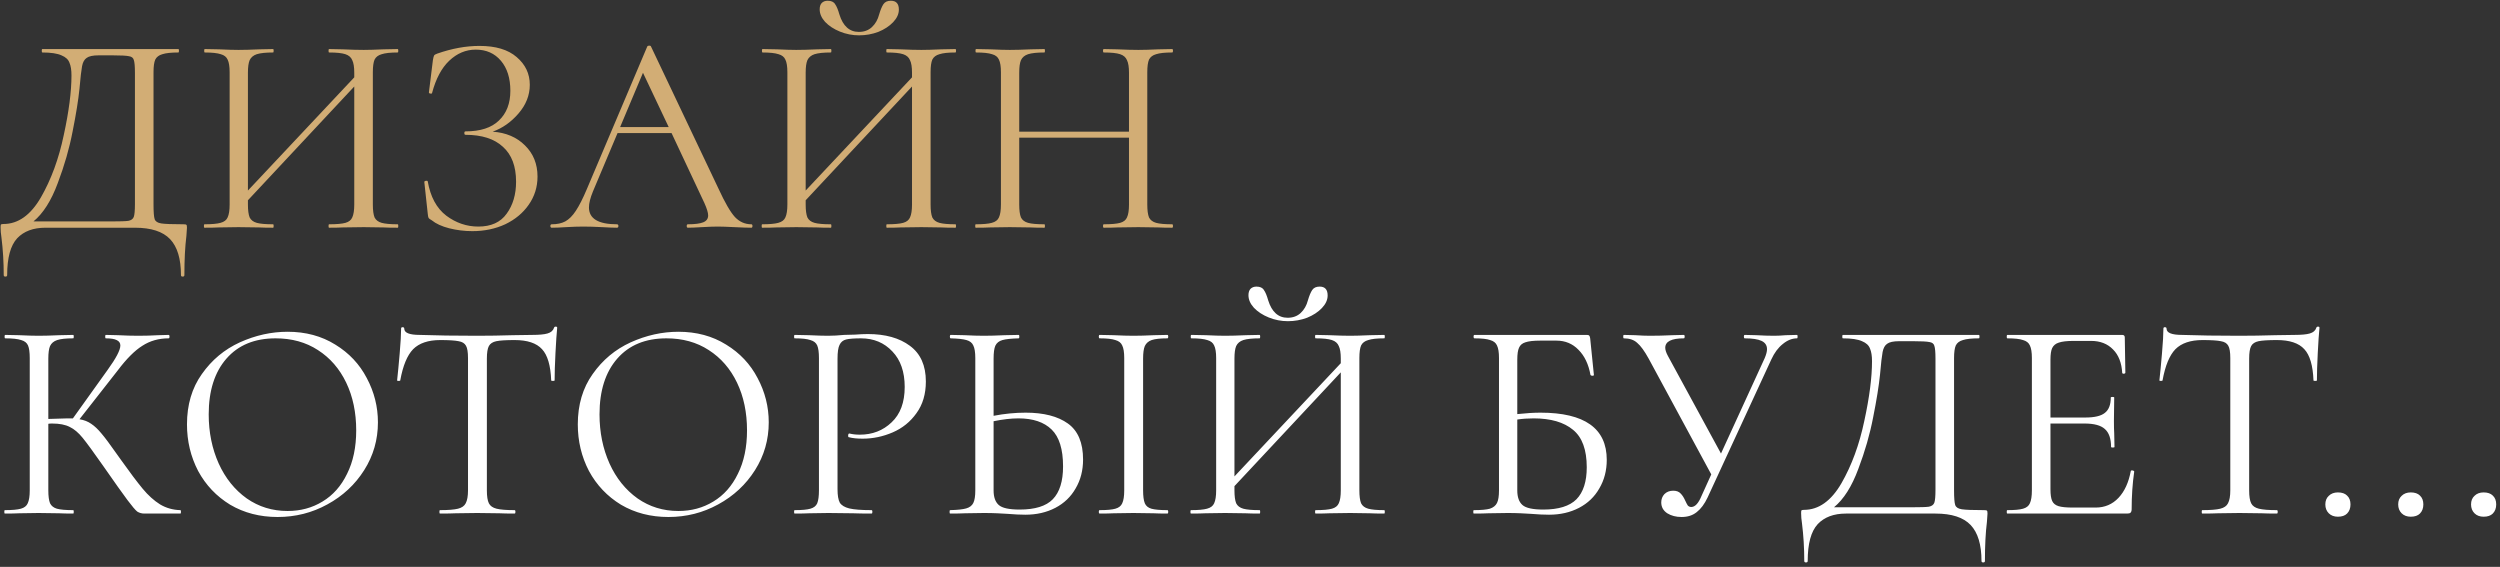
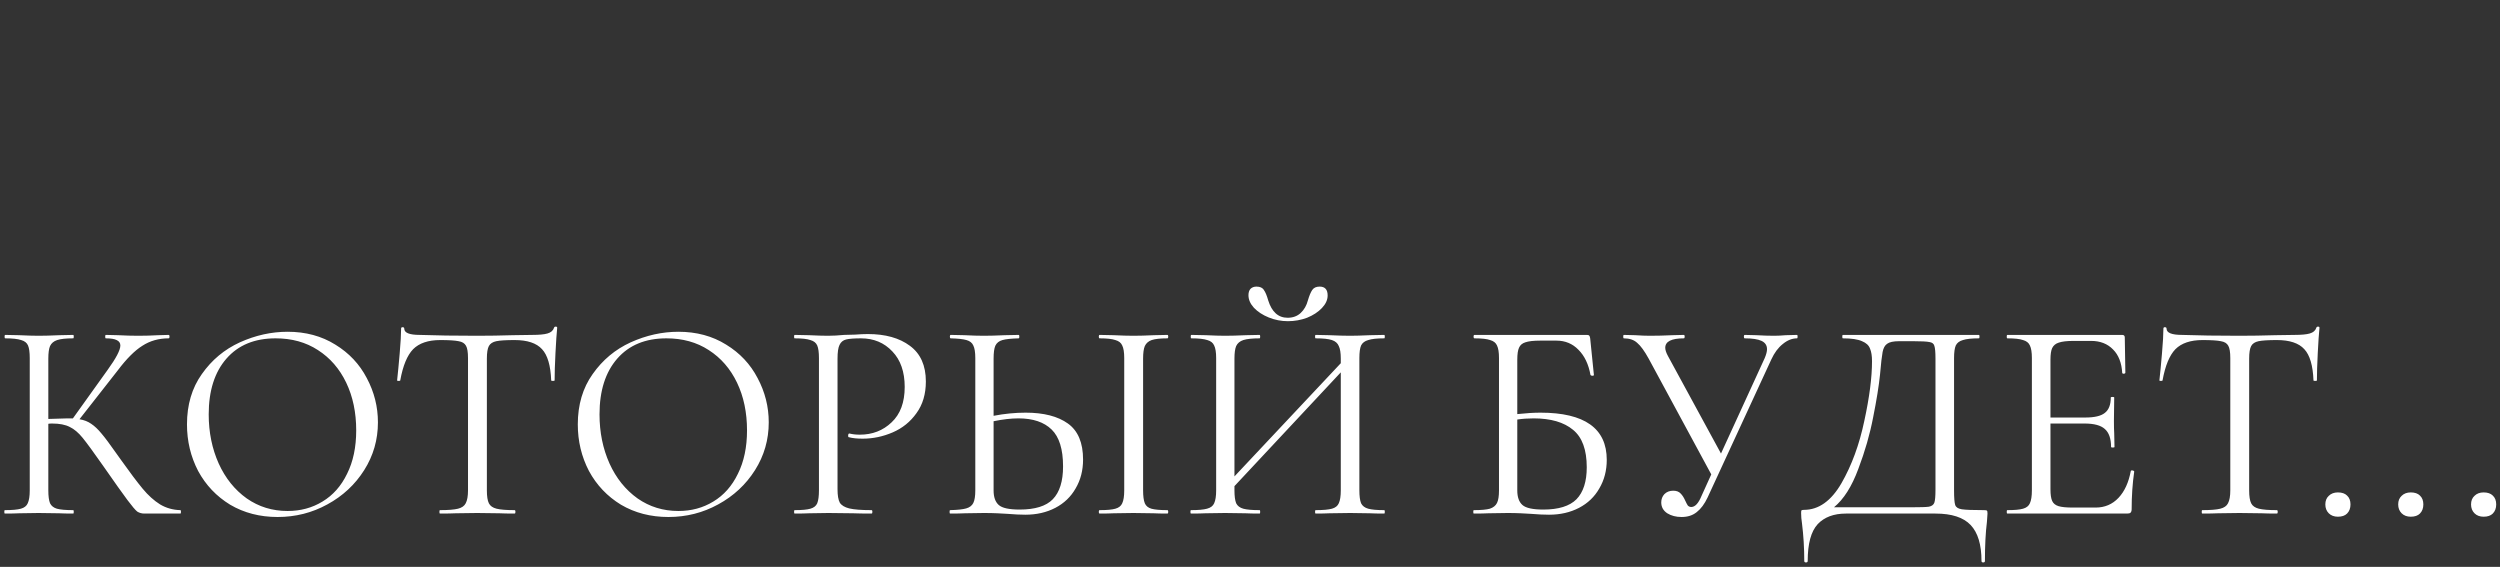
<svg xmlns="http://www.w3.org/2000/svg" width="516" height="117" viewBox="0 0 516 117" fill="none">
  <rect x="0" y="0" width="516" height="117" fill="#333333" stroke="none" />
-   <path d="M37.881 46.292C38.235 46.292 38.432 46.331 38.471 46.41C38.55 46.449 38.589 46.646 38.589 47C38.589 47.197 38.55 47.767 38.471 48.711C38.196 50.914 38.058 53.608 38.058 56.794C38.058 56.991 37.94 57.089 37.704 57.089C37.468 57.089 37.35 56.991 37.35 56.794C37.35 53.411 36.603 50.933 35.108 49.36C33.613 47.787 31.194 47 27.851 47H9.384C6.867 47 4.92 47.728 3.543 49.183C2.166 50.678 1.478 53.215 1.478 56.794C1.478 56.991 1.36 57.089 1.124 57.089C0.888 57.089 0.77 56.991 0.77 56.794C0.77 54.119 0.613 51.523 0.298 49.006C0.18 48.259 0.121 47.57 0.121 46.941C0.121 46.626 0.141 46.43 0.18 46.351C0.259 46.272 0.436 46.233 0.711 46.233C3.74 46.233 6.316 44.404 8.44 40.746C10.564 37.049 12.137 32.761 13.16 27.884C14.222 23.007 14.753 18.896 14.753 15.553C14.753 14.452 14.615 13.586 14.34 12.957C14.104 12.288 13.553 11.777 12.688 11.423C11.823 11.03 10.505 10.833 8.735 10.833C8.656 10.833 8.617 10.715 8.617 10.479C8.617 10.243 8.656 10.125 8.735 10.125H36.819C36.898 10.125 36.937 10.243 36.937 10.479C36.937 10.715 36.898 10.833 36.819 10.833C35.324 10.833 34.223 10.951 33.515 11.187C32.807 11.384 32.315 11.757 32.04 12.308C31.804 12.859 31.686 13.724 31.686 14.904V42.221C31.686 43.755 31.765 44.758 31.922 45.23C32.079 45.702 32.532 45.997 33.279 46.115C34.026 46.233 35.56 46.292 37.881 46.292ZM27.851 15.022C27.851 13.685 27.772 12.8 27.615 12.367C27.497 11.934 27.163 11.679 26.612 11.6C26.061 11.482 24.94 11.423 23.249 11.423H20.358C19.178 11.423 18.352 11.6 17.88 11.954C17.408 12.269 17.093 12.839 16.936 13.665C16.779 14.491 16.602 16.045 16.405 18.326C16.169 20.647 15.697 23.577 14.989 27.117C14.32 30.618 13.298 34.177 11.921 37.796C10.584 41.415 8.912 44.05 6.906 45.702H22.954C24.763 45.702 25.943 45.663 26.494 45.584C27.084 45.466 27.458 45.191 27.615 44.758C27.772 44.325 27.851 43.44 27.851 42.103V15.022ZM82.088 46.292C82.166 46.292 82.206 46.41 82.206 46.646C82.206 46.882 82.166 47 82.088 47C80.829 47 79.846 46.98 79.138 46.941L75.067 46.882L70.76 46.941C70.052 46.98 69.108 47 67.928 47C67.849 47 67.81 46.882 67.81 46.646C67.81 46.41 67.849 46.292 67.928 46.292C69.462 46.292 70.583 46.194 71.291 45.997C71.999 45.8 72.471 45.427 72.707 44.876C72.982 44.286 73.12 43.401 73.12 42.221V17.854L51.172 41.336V42.221C51.172 43.401 51.29 44.286 51.526 44.876C51.801 45.427 52.293 45.8 53.001 45.997C53.709 46.194 54.83 46.292 56.364 46.292C56.442 46.292 56.482 46.41 56.482 46.646C56.482 46.882 56.442 47 56.364 47C55.144 47 54.181 46.98 53.473 46.941L49.225 46.882L45.154 46.941C44.446 46.98 43.462 47 42.204 47C42.125 47 42.086 46.882 42.086 46.646C42.086 46.41 42.125 46.292 42.204 46.292C43.698 46.292 44.8 46.194 45.508 45.997C46.255 45.8 46.747 45.427 46.983 44.876C47.258 44.286 47.396 43.401 47.396 42.221V14.904C47.396 13.724 47.258 12.859 46.983 12.308C46.747 11.757 46.275 11.384 45.567 11.187C44.859 10.951 43.757 10.833 42.263 10.833C42.184 10.833 42.145 10.715 42.145 10.479C42.145 10.243 42.184 10.125 42.263 10.125L45.272 10.184C46.924 10.263 48.241 10.302 49.225 10.302C50.365 10.302 51.801 10.263 53.532 10.184L56.364 10.125C56.442 10.125 56.482 10.243 56.482 10.479C56.482 10.715 56.442 10.833 56.364 10.833C54.869 10.833 53.748 10.951 53.001 11.187C52.293 11.423 51.801 11.836 51.526 12.426C51.29 12.977 51.172 13.842 51.172 15.022V39.33L73.12 15.966V15.022C73.12 13.842 72.982 12.977 72.707 12.426C72.471 11.836 71.999 11.423 71.291 11.187C70.583 10.951 69.462 10.833 67.928 10.833C67.849 10.833 67.81 10.715 67.81 10.479C67.81 10.243 67.849 10.125 67.928 10.125L70.76 10.184C72.49 10.263 73.926 10.302 75.067 10.302C76.05 10.302 77.407 10.263 79.138 10.184L82.088 10.125C82.166 10.125 82.206 10.243 82.206 10.479C82.206 10.715 82.166 10.833 82.088 10.833C80.593 10.833 79.492 10.951 78.784 11.187C78.076 11.384 77.584 11.757 77.309 12.308C77.073 12.859 76.955 13.724 76.955 14.904V42.221C76.955 43.401 77.073 44.286 77.309 44.876C77.584 45.427 78.076 45.8 78.784 45.997C79.492 46.194 80.593 46.292 82.088 46.292ZM101.68 27.176C104.433 27.373 106.655 28.317 108.347 30.008C110.077 31.699 110.943 33.843 110.943 36.439C110.943 38.602 110.333 40.549 109.114 42.28C107.934 43.971 106.321 45.309 104.276 46.292C102.23 47.236 99.969 47.708 97.491 47.708C95.878 47.708 94.285 47.511 92.712 47.118C91.178 46.725 89.978 46.174 89.113 45.466C88.759 45.269 88.543 45.112 88.464 44.994C88.385 44.837 88.326 44.542 88.287 44.109L87.579 37.56C87.579 37.442 87.677 37.363 87.874 37.324C88.11 37.285 88.248 37.324 88.287 37.442C88.838 40.628 90.116 42.988 92.122 44.522C94.128 46.017 96.331 46.764 98.73 46.764C101.365 46.764 103.312 45.879 104.571 44.109C105.869 42.339 106.518 40.136 106.518 37.501C106.518 34.315 105.613 31.916 103.804 30.303C102.034 28.651 99.457 27.825 96.075 27.825C95.918 27.825 95.839 27.707 95.839 27.471C95.839 27.235 95.918 27.117 96.075 27.117C99.143 27.117 101.444 26.37 102.978 24.875C104.551 23.38 105.338 21.335 105.338 18.739C105.338 16.143 104.689 14.078 103.391 12.544C102.093 11.01 100.362 10.243 98.199 10.243C96.153 10.243 94.325 11.01 92.712 12.544C91.138 14.039 89.959 16.261 89.172 19.211C89.172 19.29 89.093 19.329 88.936 19.329C88.857 19.329 88.759 19.309 88.641 19.27C88.562 19.191 88.523 19.132 88.523 19.093L89.349 12.426C89.427 11.954 89.506 11.639 89.585 11.482C89.663 11.325 89.88 11.187 90.234 11.069C93.263 10.007 96.173 9.476 98.966 9.476C102.309 9.476 104.866 10.243 106.636 11.777C108.445 13.311 109.35 15.219 109.35 17.5C109.35 19.663 108.563 21.65 106.99 23.459C105.456 25.229 103.686 26.468 101.68 27.176ZM155.072 46.292C155.229 46.292 155.308 46.41 155.308 46.646C155.308 46.882 155.229 47 155.072 47C154.325 47 153.164 46.961 151.591 46.882C150.018 46.803 148.877 46.764 148.169 46.764C147.304 46.764 146.202 46.803 144.865 46.882C143.606 46.961 142.643 47 141.974 47C141.817 47 141.738 46.882 141.738 46.646C141.738 46.41 141.817 46.292 141.974 46.292C143.429 46.292 144.491 46.154 145.16 45.879C145.829 45.604 146.163 45.132 146.163 44.463C146.163 43.912 145.907 43.067 145.396 41.926L138.611 27.471H127.46L122.386 39.507C121.835 40.844 121.56 41.946 121.56 42.811C121.56 45.132 123.487 46.292 127.342 46.292C127.539 46.292 127.637 46.41 127.637 46.646C127.637 46.882 127.539 47 127.342 47C126.634 47 125.611 46.961 124.274 46.882C122.779 46.803 121.481 46.764 120.38 46.764C119.357 46.764 118.177 46.803 116.84 46.882C115.66 46.961 114.677 47 113.89 47C113.693 47 113.595 46.882 113.595 46.646C113.595 46.41 113.693 46.292 113.89 46.292C114.991 46.292 115.916 46.095 116.663 45.702C117.45 45.269 118.177 44.542 118.846 43.519C119.554 42.457 120.321 40.943 121.147 38.976L133.596 9.594C133.675 9.476 133.812 9.417 134.009 9.417C134.206 9.417 134.324 9.476 134.363 9.594L148.287 38.917C149.624 41.828 150.765 43.794 151.709 44.817C152.653 45.8 153.774 46.292 155.072 46.292ZM127.991 26.232H138.021L132.711 15.022L127.991 26.232ZM197.207 46.292C197.285 46.292 197.325 46.41 197.325 46.646C197.325 46.882 197.285 47 197.207 47C195.948 47 194.965 46.98 194.257 46.941L190.186 46.882L185.879 46.941C185.171 46.98 184.227 47 183.047 47C182.968 47 182.929 46.882 182.929 46.646C182.929 46.41 182.968 46.292 183.047 46.292C184.581 46.292 185.702 46.194 186.41 45.997C187.118 45.8 187.59 45.427 187.826 44.876C188.101 44.286 188.239 43.401 188.239 42.221V17.854L166.291 41.336V42.221C166.291 43.401 166.409 44.286 166.645 44.876C166.92 45.427 167.412 45.8 168.12 45.997C168.828 46.194 169.949 46.292 171.483 46.292C171.561 46.292 171.601 46.41 171.601 46.646C171.601 46.882 171.561 47 171.483 47C170.263 47 169.3 46.98 168.592 46.941L164.344 46.882L160.273 46.941C159.565 46.98 158.581 47 157.323 47C157.244 47 157.205 46.882 157.205 46.646C157.205 46.41 157.244 46.292 157.323 46.292C158.817 46.292 159.919 46.194 160.627 45.997C161.374 45.8 161.866 45.427 162.102 44.876C162.377 44.286 162.515 43.401 162.515 42.221V14.904C162.515 13.724 162.377 12.859 162.102 12.308C161.866 11.757 161.394 11.384 160.686 11.187C159.978 10.951 158.876 10.833 157.382 10.833C157.303 10.833 157.264 10.715 157.264 10.479C157.264 10.243 157.303 10.125 157.382 10.125L160.391 10.184C162.043 10.263 163.36 10.302 164.344 10.302C165.484 10.302 166.92 10.263 168.651 10.184L171.483 10.125C171.561 10.125 171.601 10.243 171.601 10.479C171.601 10.715 171.561 10.833 171.483 10.833C169.988 10.833 168.867 10.951 168.12 11.187C167.412 11.423 166.92 11.836 166.645 12.426C166.409 12.977 166.291 13.842 166.291 15.022V39.33L188.239 15.966V15.022C188.239 13.842 188.101 12.977 187.826 12.426C187.59 11.836 187.118 11.423 186.41 11.187C185.702 10.951 184.581 10.833 183.047 10.833C182.968 10.833 182.929 10.715 182.929 10.479C182.929 10.243 182.968 10.125 183.047 10.125L185.879 10.184C187.609 10.263 189.045 10.302 190.186 10.302C191.169 10.302 192.526 10.263 194.257 10.184L197.207 10.125C197.285 10.125 197.325 10.243 197.325 10.479C197.325 10.715 197.285 10.833 197.207 10.833C195.712 10.833 194.611 10.951 193.903 11.187C193.195 11.384 192.703 11.757 192.428 12.308C192.192 12.859 192.074 13.724 192.074 14.904V42.221C192.074 43.401 192.192 44.286 192.428 44.876C192.703 45.427 193.195 45.8 193.903 45.997C194.611 46.194 195.712 46.292 197.207 46.292ZM177.265 6.585C178.366 6.585 179.271 6.251 179.979 5.582C180.687 4.913 181.178 4.048 181.454 2.986C181.729 2.042 182.024 1.334 182.339 0.862C182.653 0.39 183.165 0.154 183.873 0.154C184.974 0.154 185.525 0.764 185.525 1.983C185.525 2.888 185.131 3.753 184.345 4.579C183.558 5.405 182.535 6.074 181.277 6.585C180.018 7.057 178.7 7.293 177.324 7.293C175.947 7.293 174.629 7.037 173.371 6.526C172.112 6.015 171.089 5.346 170.303 4.52C169.555 3.694 169.182 2.829 169.182 1.924C169.182 1.373 169.319 0.941 169.595 0.626C169.909 0.311 170.322 0.154 170.834 0.154C171.581 0.154 172.092 0.39 172.368 0.862C172.682 1.295 172.977 2.003 173.253 2.986C174 5.385 175.337 6.585 177.265 6.585ZM241.933 46.292C242.051 46.292 242.11 46.41 242.11 46.646C242.11 46.882 242.051 47 241.933 47C240.714 47 239.75 46.98 239.042 46.941L234.971 46.882L230.664 46.941C229.956 46.98 229.012 47 227.832 47C227.714 47 227.655 46.882 227.655 46.646C227.655 46.41 227.714 46.292 227.832 46.292C229.366 46.292 230.487 46.194 231.195 45.997C231.903 45.8 232.375 45.427 232.611 44.876C232.886 44.286 233.024 43.401 233.024 42.221V28.415H210.368V42.221C210.368 43.401 210.486 44.286 210.722 44.876C210.997 45.427 211.489 45.8 212.197 45.997C212.905 46.194 214.026 46.292 215.56 46.292C215.639 46.292 215.678 46.41 215.678 46.646C215.678 46.882 215.639 47 215.56 47C214.341 47 213.377 46.98 212.669 46.941L208.421 46.882L204.35 46.941C203.642 46.98 202.659 47 201.4 47C201.321 47 201.282 46.882 201.282 46.646C201.282 46.41 201.321 46.292 201.4 46.292C202.895 46.292 203.996 46.194 204.704 45.997C205.451 45.8 205.943 45.427 206.179 44.876C206.454 44.286 206.592 43.401 206.592 42.221V14.904C206.592 13.724 206.454 12.859 206.179 12.308C205.943 11.757 205.471 11.384 204.763 11.187C204.055 10.951 202.954 10.833 201.459 10.833C201.38 10.833 201.341 10.715 201.341 10.479C201.341 10.243 201.38 10.125 201.459 10.125L204.468 10.184C206.12 10.263 207.438 10.302 208.421 10.302C209.562 10.302 210.997 10.263 212.728 10.184L215.56 10.125C215.639 10.125 215.678 10.243 215.678 10.479C215.678 10.715 215.639 10.833 215.56 10.833C214.065 10.833 212.944 10.951 212.197 11.187C211.489 11.423 210.997 11.836 210.722 12.426C210.486 12.977 210.368 13.842 210.368 15.022V27.176H233.024V15.022C233.024 13.842 232.886 12.977 232.611 12.426C232.375 11.836 231.903 11.423 231.195 11.187C230.487 10.951 229.366 10.833 227.832 10.833C227.714 10.833 227.655 10.715 227.655 10.479C227.655 10.243 227.714 10.125 227.832 10.125L230.664 10.184C232.395 10.263 233.83 10.302 234.971 10.302C236.033 10.302 237.39 10.263 239.042 10.184L241.933 10.125C242.051 10.125 242.11 10.243 242.11 10.479C242.11 10.715 242.051 10.833 241.933 10.833C240.438 10.833 239.337 10.951 238.629 11.187C237.921 11.384 237.429 11.757 237.154 12.308C236.918 12.859 236.8 13.724 236.8 14.904V42.221C236.8 43.401 236.918 44.286 237.154 44.876C237.429 45.427 237.921 45.8 238.629 45.997C239.337 46.194 240.438 46.292 241.933 46.292Z" fill="#D2AD75" />
  <path d="M37.232 105.292C37.311 105.292 37.35 105.41 37.35 105.646C37.35 105.882 37.311 106 37.232 106H29.798C29.247 106 28.756 105.862 28.323 105.587C27.93 105.272 27.261 104.486 26.317 103.227C25.373 101.968 23.682 99.589 21.243 96.088C19.316 93.335 17.919 91.427 17.054 90.365C16.189 89.303 15.304 88.556 14.399 88.123C13.494 87.651 12.275 87.415 10.741 87.415C10.387 87.415 10.131 87.435 9.974 87.474V101.221C9.974 102.401 10.092 103.286 10.328 103.876C10.603 104.427 11.075 104.8 11.744 104.997C12.452 105.194 13.573 105.292 15.107 105.292C15.186 105.292 15.225 105.41 15.225 105.646C15.225 105.882 15.186 106 15.107 106C13.888 106 12.924 105.98 12.216 105.941L7.968 105.882L3.956 105.941C3.248 105.98 2.265 106 1.006 106C0.927 106 0.888 105.882 0.888 105.646C0.888 105.41 0.927 105.292 1.006 105.292C2.501 105.292 3.602 105.194 4.31 104.997C5.018 104.8 5.49 104.427 5.726 103.876C6.001 103.286 6.139 102.401 6.139 101.221V73.904C6.139 72.724 6.021 71.859 5.785 71.308C5.549 70.757 5.077 70.384 4.369 70.187C3.661 69.951 2.56 69.833 1.065 69.833C0.986 69.833 0.947 69.715 0.947 69.479C0.947 69.243 0.986 69.125 1.065 69.125L3.956 69.184C5.608 69.263 6.945 69.302 7.968 69.302C9.109 69.302 10.544 69.263 12.275 69.184L15.107 69.125C15.186 69.125 15.225 69.243 15.225 69.479C15.225 69.715 15.186 69.833 15.107 69.833C13.612 69.833 12.511 69.951 11.803 70.187C11.095 70.423 10.603 70.836 10.328 71.426C10.092 71.977 9.974 72.842 9.974 74.022V86.471C12.098 86.392 13.416 86.353 13.927 86.353H15.048L22.187 76.382C23.957 73.943 24.842 72.252 24.842 71.308C24.842 70.797 24.586 70.423 24.075 70.187C23.603 69.951 22.856 69.833 21.833 69.833C21.754 69.833 21.715 69.715 21.715 69.479C21.715 69.243 21.754 69.125 21.833 69.125L24.37 69.184C25.865 69.263 27.261 69.302 28.559 69.302C29.896 69.302 31.273 69.263 32.689 69.184L34.813 69.125C34.931 69.125 34.99 69.243 34.99 69.479C34.99 69.715 34.931 69.833 34.813 69.833C32.768 69.833 30.958 70.344 29.385 71.367C27.812 72.35 26.12 74.042 24.311 76.441L16.405 86.53C17.349 86.687 18.155 87.002 18.824 87.474C19.532 87.946 20.24 88.615 20.948 89.48C21.656 90.306 22.698 91.702 24.075 93.669L24.96 94.908C26.809 97.504 28.303 99.49 29.444 100.867C30.585 102.244 31.784 103.325 33.043 104.112C34.302 104.859 35.698 105.253 37.232 105.292ZM57.296 106.708C53.638 106.708 50.373 105.862 47.502 104.171C44.67 102.44 42.468 100.12 40.894 97.209C39.36 94.259 38.593 91.053 38.593 87.592C38.593 83.541 39.616 80.079 41.661 77.208C43.706 74.297 46.322 72.114 49.508 70.659C52.733 69.204 56.018 68.476 59.361 68.476C63.098 68.476 66.382 69.361 69.214 71.131C72.046 72.862 74.21 75.163 75.704 78.034C77.238 80.905 78.005 83.954 78.005 87.179C78.005 90.758 77.061 94.043 75.173 97.032C73.285 100.021 70.748 102.381 67.562 104.112C64.415 105.843 60.993 106.708 57.296 106.708ZM59.361 105.469C62.036 105.469 64.435 104.82 66.559 103.522C68.722 102.224 70.414 100.316 71.633 97.799C72.892 95.282 73.521 92.292 73.521 88.831C73.521 85.134 72.833 81.849 71.456 78.978C70.079 76.107 68.132 73.865 65.615 72.252C63.137 70.639 60.227 69.833 56.883 69.833C52.556 69.833 49.174 71.229 46.735 74.022C44.297 76.815 43.077 80.65 43.077 85.527C43.077 89.224 43.766 92.607 45.142 95.675C46.519 98.704 48.446 101.103 50.924 102.873C53.402 104.604 56.215 105.469 59.361 105.469ZM90.873 70.187C88.395 70.187 86.526 70.816 85.268 72.075C84.048 73.334 83.163 75.477 82.613 78.506C82.613 78.585 82.495 78.624 82.259 78.624C82.062 78.624 81.964 78.585 81.964 78.506C82.121 77.09 82.298 75.241 82.495 72.96C82.691 70.679 82.79 68.968 82.79 67.827C82.79 67.63 82.888 67.532 83.085 67.532C83.321 67.532 83.439 67.63 83.439 67.827C83.439 68.692 84.501 69.125 86.625 69.125C89.968 69.243 93.921 69.302 98.484 69.302C100.804 69.302 103.263 69.263 105.859 69.184L109.871 69.125C111.287 69.125 112.329 69.027 112.998 68.83C113.706 68.633 114.158 68.24 114.355 67.65C114.394 67.493 114.512 67.414 114.709 67.414C114.905 67.414 115.004 67.493 115.004 67.65C114.886 68.791 114.768 70.521 114.65 72.842C114.532 75.163 114.473 77.051 114.473 78.506C114.473 78.585 114.355 78.624 114.119 78.624C113.883 78.624 113.765 78.585 113.765 78.506C113.647 75.438 113.017 73.294 111.877 72.075C110.736 70.816 108.848 70.187 106.213 70.187C104.443 70.187 103.184 70.266 102.437 70.423C101.689 70.58 101.178 70.915 100.903 71.426C100.627 71.937 100.49 72.803 100.49 74.022V101.221C100.49 102.44 100.627 103.325 100.903 103.876C101.178 104.427 101.709 104.8 102.496 104.997C103.282 105.194 104.521 105.292 106.213 105.292C106.331 105.292 106.39 105.41 106.39 105.646C106.39 105.882 106.331 106 106.213 106C104.915 106 103.872 105.98 103.086 105.941L98.484 105.882L94.059 105.941C93.272 105.98 92.19 106 90.814 106C90.735 106 90.696 105.882 90.696 105.646C90.696 105.41 90.735 105.292 90.814 105.292C92.505 105.292 93.744 105.194 94.531 104.997C95.317 104.8 95.848 104.427 96.124 103.876C96.438 103.286 96.596 102.401 96.596 101.221V73.904C96.596 72.685 96.458 71.839 96.183 71.367C95.907 70.856 95.396 70.541 94.649 70.423C93.901 70.266 92.643 70.187 90.873 70.187ZM137.96 106.708C134.302 106.708 131.038 105.862 128.166 104.171C125.334 102.44 123.132 100.12 121.558 97.209C120.024 94.259 119.257 91.053 119.257 87.592C119.257 83.541 120.28 80.079 122.325 77.208C124.371 74.297 126.986 72.114 130.172 70.659C133.398 69.204 136.682 68.476 140.025 68.476C143.762 68.476 147.046 69.361 149.878 71.131C152.71 72.862 154.874 75.163 156.368 78.034C157.902 80.905 158.669 83.954 158.669 87.179C158.669 90.758 157.725 94.043 155.837 97.032C153.949 100.021 151.412 102.381 148.226 104.112C145.08 105.843 141.658 106.708 137.96 106.708ZM140.025 105.469C142.7 105.469 145.099 104.82 147.223 103.522C149.387 102.224 151.078 100.316 152.297 97.799C153.556 95.282 154.185 92.292 154.185 88.831C154.185 85.134 153.497 81.849 152.12 78.978C150.744 76.107 148.797 73.865 146.279 72.252C143.801 70.639 140.891 69.833 137.547 69.833C133.221 69.833 129.838 71.229 127.399 74.022C124.961 76.815 123.741 80.65 123.741 85.527C123.741 89.224 124.43 92.607 125.806 95.675C127.183 98.704 129.11 101.103 131.588 102.873C134.066 104.604 136.879 105.469 140.025 105.469ZM172.866 100.985C172.866 102.244 173.023 103.168 173.338 103.758C173.692 104.309 174.341 104.702 175.285 104.938C176.268 105.174 177.802 105.292 179.887 105.292C180.005 105.292 180.064 105.41 180.064 105.646C180.064 105.882 180.005 106 179.887 106C178.274 106 177.016 105.98 176.111 105.941L170.978 105.882L167.025 105.941C166.278 105.98 165.275 106 164.016 106C163.937 106 163.898 105.882 163.898 105.646C163.898 105.41 163.937 105.292 164.016 105.292C165.511 105.292 166.592 105.194 167.261 104.997C167.969 104.8 168.441 104.427 168.677 103.876C168.913 103.286 169.031 102.401 169.031 101.221V73.904C169.031 72.724 168.913 71.859 168.677 71.308C168.441 70.757 167.969 70.384 167.261 70.187C166.592 69.951 165.511 69.833 164.016 69.833C163.937 69.833 163.898 69.715 163.898 69.479C163.898 69.243 163.937 69.125 164.016 69.125L166.966 69.184C168.618 69.263 169.936 69.302 170.919 69.302C171.902 69.302 173.004 69.243 174.223 69.125C174.695 69.125 175.442 69.105 176.465 69.066C177.488 68.987 178.373 68.948 179.12 68.948C182.739 68.948 185.63 69.754 187.793 71.367C189.996 72.98 191.097 75.438 191.097 78.742C191.097 81.338 190.448 83.521 189.15 85.291C187.891 87.061 186.259 88.379 184.253 89.244C182.247 90.109 180.182 90.542 178.058 90.542C176.917 90.542 175.973 90.444 175.226 90.247C175.108 90.247 175.049 90.149 175.049 89.952C175.049 89.834 175.069 89.716 175.108 89.598C175.187 89.48 175.265 89.441 175.344 89.48C175.973 89.637 176.681 89.716 177.468 89.716C180.064 89.716 182.247 88.87 184.017 87.179C185.826 85.488 186.731 83.049 186.731 79.863C186.731 76.756 185.885 74.317 184.194 72.547C182.503 70.738 180.339 69.833 177.704 69.833C176.288 69.833 175.265 69.912 174.636 70.069C174.007 70.226 173.554 70.6 173.279 71.19C173.004 71.741 172.866 72.685 172.866 74.022V100.985ZM211.686 85.173C215.423 85.173 218.334 85.92 220.418 87.415C222.503 88.91 223.545 91.388 223.545 94.849C223.545 97.091 223.034 99.077 222.011 100.808C221.028 102.539 219.632 103.876 217.822 104.82C216.013 105.764 213.948 106.236 211.627 106.236C210.605 106.236 209.385 106.177 207.969 106.059C207.419 106.02 206.711 105.98 205.845 105.941C205.019 105.902 204.095 105.882 203.072 105.882L199.178 105.941C198.431 105.98 197.408 106 196.11 106C196.032 106 195.992 105.882 195.992 105.646C195.992 105.41 196.032 105.292 196.11 105.292C197.644 105.253 198.746 105.135 199.414 104.938C200.122 104.741 200.614 104.368 200.889 103.817C201.165 103.266 201.302 102.401 201.302 101.221V73.904C201.302 72.724 201.165 71.859 200.889 71.308C200.653 70.757 200.181 70.384 199.473 70.187C198.805 69.99 197.723 69.872 196.228 69.833C196.11 69.833 196.051 69.715 196.051 69.479C196.051 69.243 196.11 69.125 196.228 69.125L199.06 69.184C200.634 69.263 201.971 69.302 203.072 69.302C204.213 69.302 205.649 69.263 207.379 69.184L210.27 69.125C210.349 69.125 210.388 69.243 210.388 69.479C210.388 69.715 210.349 69.833 210.27 69.833C208.736 69.872 207.615 69.99 206.907 70.187C206.199 70.384 205.708 70.777 205.432 71.367C205.196 71.918 205.078 72.803 205.078 74.022V85.822C207.32 85.389 209.523 85.173 211.686 85.173ZM210.447 105.174C213.633 105.174 215.915 104.466 217.291 103.05C218.707 101.595 219.415 99.333 219.415 96.265C219.415 92.725 218.629 90.188 217.055 88.654C215.482 87.12 213.201 86.353 210.211 86.353C208.677 86.353 206.966 86.55 205.078 86.943V101.221C205.078 102.598 205.432 103.601 206.14 104.23C206.848 104.859 208.284 105.174 210.447 105.174ZM235.935 101.221C235.935 102.401 236.053 103.286 236.289 103.876C236.525 104.427 236.978 104.8 237.646 104.997C238.354 105.194 239.456 105.292 240.95 105.292C241.068 105.292 241.127 105.41 241.127 105.646C241.127 105.882 241.068 106 240.95 106C239.77 106 238.826 105.98 238.118 105.941L233.929 105.882L229.858 105.941C229.15 105.98 228.187 106 226.967 106C226.849 106 226.79 105.882 226.79 105.646C226.79 105.41 226.849 105.292 226.967 105.292C228.462 105.292 229.544 105.194 230.212 104.997C230.92 104.8 231.392 104.427 231.628 103.876C231.904 103.286 232.041 102.401 232.041 101.221V73.904C232.041 72.724 231.904 71.859 231.628 71.308C231.392 70.757 230.92 70.384 230.212 70.187C229.544 69.951 228.462 69.833 226.967 69.833C226.849 69.833 226.79 69.715 226.79 69.479C226.79 69.243 226.849 69.125 226.967 69.125L229.858 69.184C231.51 69.263 232.867 69.302 233.929 69.302C235.109 69.302 236.525 69.263 238.177 69.184L240.95 69.125C241.068 69.125 241.127 69.243 241.127 69.479C241.127 69.715 241.068 69.833 240.95 69.833C239.495 69.833 238.413 69.951 237.705 70.187C237.037 70.423 236.565 70.836 236.289 71.426C236.053 71.977 235.935 72.842 235.935 74.022V101.221ZM285.707 105.292C285.785 105.292 285.825 105.41 285.825 105.646C285.825 105.882 285.785 106 285.707 106C284.448 106 283.465 105.98 282.757 105.941L278.686 105.882L274.379 105.941C273.671 105.98 272.727 106 271.547 106C271.468 106 271.429 105.882 271.429 105.646C271.429 105.41 271.468 105.292 271.547 105.292C273.081 105.292 274.202 105.194 274.91 104.997C275.618 104.8 276.09 104.427 276.326 103.876C276.601 103.286 276.739 102.401 276.739 101.221V76.854L254.791 100.336V101.221C254.791 102.401 254.909 103.286 255.145 103.876C255.42 104.427 255.912 104.8 256.62 104.997C257.328 105.194 258.449 105.292 259.983 105.292C260.061 105.292 260.101 105.41 260.101 105.646C260.101 105.882 260.061 106 259.983 106C258.763 106 257.8 105.98 257.092 105.941L252.844 105.882L248.773 105.941C248.065 105.98 247.081 106 245.823 106C245.744 106 245.705 105.882 245.705 105.646C245.705 105.41 245.744 105.292 245.823 105.292C247.317 105.292 248.419 105.194 249.127 104.997C249.874 104.8 250.366 104.427 250.602 103.876C250.877 103.286 251.015 102.401 251.015 101.221V73.904C251.015 72.724 250.877 71.859 250.602 71.308C250.366 70.757 249.894 70.384 249.186 70.187C248.478 69.951 247.376 69.833 245.882 69.833C245.803 69.833 245.764 69.715 245.764 69.479C245.764 69.243 245.803 69.125 245.882 69.125L248.891 69.184C250.543 69.263 251.86 69.302 252.844 69.302C253.984 69.302 255.42 69.263 257.151 69.184L259.983 69.125C260.061 69.125 260.101 69.243 260.101 69.479C260.101 69.715 260.061 69.833 259.983 69.833C258.488 69.833 257.367 69.951 256.62 70.187C255.912 70.423 255.42 70.836 255.145 71.426C254.909 71.977 254.791 72.842 254.791 74.022V98.33L276.739 74.966V74.022C276.739 72.842 276.601 71.977 276.326 71.426C276.09 70.836 275.618 70.423 274.91 70.187C274.202 69.951 273.081 69.833 271.547 69.833C271.468 69.833 271.429 69.715 271.429 69.479C271.429 69.243 271.468 69.125 271.547 69.125L274.379 69.184C276.109 69.263 277.545 69.302 278.686 69.302C279.669 69.302 281.026 69.263 282.757 69.184L285.707 69.125C285.785 69.125 285.825 69.243 285.825 69.479C285.825 69.715 285.785 69.833 285.707 69.833C284.212 69.833 283.111 69.951 282.403 70.187C281.695 70.384 281.203 70.757 280.928 71.308C280.692 71.859 280.574 72.724 280.574 73.904V101.221C280.574 102.401 280.692 103.286 280.928 103.876C281.203 104.427 281.695 104.8 282.403 104.997C283.111 105.194 284.212 105.292 285.707 105.292ZM265.765 65.585C266.866 65.585 267.771 65.251 268.479 64.582C269.187 63.913 269.678 63.048 269.954 61.986C270.229 61.042 270.524 60.334 270.839 59.862C271.153 59.39 271.665 59.154 272.373 59.154C273.474 59.154 274.025 59.764 274.025 60.983C274.025 61.888 273.631 62.753 272.845 63.579C272.058 64.405 271.035 65.074 269.777 65.585C268.518 66.057 267.2 66.293 265.824 66.293C264.447 66.293 263.129 66.037 261.871 65.526C260.612 65.015 259.589 64.346 258.803 63.52C258.055 62.694 257.682 61.829 257.682 60.924C257.682 60.373 257.819 59.941 258.095 59.626C258.409 59.311 258.822 59.154 259.334 59.154C260.081 59.154 260.592 59.39 260.868 59.862C261.182 60.295 261.477 61.003 261.753 61.986C262.5 64.385 263.837 65.585 265.765 65.585ZM317.947 85.173C327.072 85.173 331.635 88.418 331.635 94.908C331.635 97.111 331.124 99.077 330.101 100.808C329.118 102.539 327.721 103.876 325.912 104.82C324.103 105.764 322.038 106.236 319.717 106.236C318.655 106.236 317.416 106.177 316 106.059C315.41 106.02 314.702 105.98 313.876 105.941C313.05 105.902 312.165 105.882 311.221 105.882L307.209 105.941C306.501 105.98 305.498 106 304.2 106C304.121 106 304.082 105.882 304.082 105.646C304.082 105.41 304.121 105.292 304.2 105.292C305.695 105.292 306.796 105.194 307.504 104.997C308.212 104.761 308.704 104.368 308.979 103.817C309.254 103.266 309.392 102.401 309.392 101.221V73.904C309.392 72.724 309.254 71.859 308.979 71.308C308.743 70.757 308.271 70.384 307.563 70.187C306.894 69.951 305.813 69.833 304.318 69.833C304.2 69.833 304.141 69.715 304.141 69.479C304.141 69.243 304.2 69.125 304.318 69.125H327.564C327.8 69.125 327.957 69.184 328.036 69.302C328.115 69.381 328.174 69.558 328.213 69.833L328.98 77.385C328.98 77.503 328.882 77.562 328.685 77.562C328.488 77.562 328.351 77.503 328.272 77.385C327.879 75.182 327.053 73.452 325.794 72.193C324.575 70.934 323.06 70.305 321.251 70.305H317.888C316.511 70.305 315.489 70.423 314.82 70.659C314.191 70.856 313.758 71.229 313.522 71.78C313.286 72.291 313.168 73.117 313.168 74.258V85.468C315.017 85.271 316.61 85.173 317.947 85.173ZM318.537 105.174C321.684 105.174 323.965 104.466 325.381 103.05C326.797 101.595 327.505 99.392 327.505 96.442C327.505 92.823 326.561 90.247 324.673 88.713C322.785 87.14 320.071 86.353 316.531 86.353C315.351 86.353 314.23 86.432 313.168 86.589V101.221C313.168 102.598 313.522 103.601 314.23 104.23C314.938 104.859 316.374 105.174 318.537 105.174ZM370.907 69.125C370.985 69.125 371.025 69.243 371.025 69.479C371.025 69.715 370.985 69.833 370.907 69.833C369.884 69.833 368.901 70.226 367.957 71.013C367.013 71.76 366.226 72.822 365.597 74.199L352.44 102.696C351.81 104.033 351.063 105.036 350.198 105.705C349.372 106.374 348.329 106.708 347.071 106.708C345.93 106.708 344.947 106.452 344.121 105.941C343.295 105.39 342.882 104.643 342.882 103.699C342.882 103.03 343.098 102.46 343.531 101.988C344.003 101.516 344.612 101.28 345.36 101.28C346.028 101.28 346.54 101.477 346.894 101.87C347.248 102.224 347.562 102.716 347.838 103.345C348.034 103.778 348.211 104.112 348.369 104.348C348.565 104.545 348.801 104.643 349.077 104.643C349.863 104.643 350.571 103.876 351.201 102.342L353.207 97.917L340.286 74.022C339.42 72.449 338.634 71.367 337.926 70.777C337.257 70.148 336.333 69.833 335.153 69.833C335.074 69.833 335.035 69.715 335.035 69.479C335.035 69.243 335.074 69.125 335.153 69.125L337.513 69.184C338.693 69.263 339.696 69.302 340.522 69.302C341.977 69.302 343.531 69.263 345.183 69.184L347.543 69.125C347.661 69.125 347.72 69.243 347.72 69.479C347.72 69.715 347.661 69.833 347.543 69.833C344.986 69.833 343.708 70.482 343.708 71.78C343.708 72.213 343.885 72.763 344.239 73.432L355.213 93.61L364.24 73.904C364.554 73.157 364.712 72.547 364.712 72.075C364.712 71.288 364.338 70.718 363.591 70.364C362.843 70.01 361.683 69.833 360.11 69.833C359.992 69.833 359.933 69.715 359.933 69.479C359.933 69.243 359.992 69.125 360.11 69.125L362.529 69.184C363.866 69.263 365.085 69.302 366.187 69.302C366.855 69.302 367.662 69.263 368.606 69.184L370.907 69.125ZM409.512 105.292C409.866 105.292 410.063 105.331 410.102 105.41C410.181 105.449 410.22 105.646 410.22 106C410.22 106.197 410.181 106.767 410.102 107.711C409.827 109.914 409.689 112.608 409.689 115.794C409.689 115.991 409.571 116.089 409.335 116.089C409.099 116.089 408.981 115.991 408.981 115.794C408.981 112.411 408.234 109.933 406.739 108.36C405.244 106.787 402.825 106 399.482 106H381.015C378.498 106 376.551 106.728 375.174 108.183C373.797 109.678 373.109 112.215 373.109 115.794C373.109 115.991 372.991 116.089 372.755 116.089C372.519 116.089 372.401 115.991 372.401 115.794C372.401 113.119 372.244 110.523 371.929 108.006C371.811 107.259 371.752 106.57 371.752 105.941C371.752 105.626 371.772 105.43 371.811 105.351C371.89 105.272 372.067 105.233 372.342 105.233C375.371 105.233 377.947 103.404 380.071 99.746C382.195 96.049 383.768 91.761 384.791 86.884C385.853 82.007 386.384 77.896 386.384 74.553C386.384 73.452 386.246 72.586 385.971 71.957C385.735 71.288 385.184 70.777 384.319 70.423C383.454 70.03 382.136 69.833 380.366 69.833C380.287 69.833 380.248 69.715 380.248 69.479C380.248 69.243 380.287 69.125 380.366 69.125H408.45C408.529 69.125 408.568 69.243 408.568 69.479C408.568 69.715 408.529 69.833 408.45 69.833C406.955 69.833 405.854 69.951 405.146 70.187C404.438 70.384 403.946 70.757 403.671 71.308C403.435 71.859 403.317 72.724 403.317 73.904V101.221C403.317 102.755 403.396 103.758 403.553 104.23C403.71 104.702 404.163 104.997 404.91 105.115C405.657 105.233 407.191 105.292 409.512 105.292ZM399.482 74.022C399.482 72.685 399.403 71.8 399.246 71.367C399.128 70.934 398.794 70.679 398.243 70.6C397.692 70.482 396.571 70.423 394.88 70.423H391.989C390.809 70.423 389.983 70.6 389.511 70.954C389.039 71.269 388.724 71.839 388.567 72.665C388.41 73.491 388.233 75.045 388.036 77.326C387.8 79.647 387.328 82.577 386.62 86.117C385.951 89.618 384.929 93.177 383.552 96.796C382.215 100.415 380.543 103.05 378.537 104.702H394.585C396.394 104.702 397.574 104.663 398.125 104.584C398.715 104.466 399.089 104.191 399.246 103.758C399.403 103.325 399.482 102.44 399.482 101.103V74.022ZM439.795 97.209C439.795 97.13 439.873 97.091 440.031 97.091C440.149 97.091 440.247 97.111 440.326 97.15C440.444 97.189 440.503 97.248 440.503 97.327C440.149 99.805 439.972 102.401 439.972 105.115C439.972 105.43 439.893 105.666 439.736 105.823C439.618 105.941 439.382 106 439.028 106H414.307C414.228 106 414.189 105.882 414.189 105.646C414.189 105.41 414.228 105.292 414.307 105.292C415.801 105.292 416.883 105.194 417.552 104.997C418.26 104.8 418.732 104.427 418.968 103.876C419.243 103.286 419.381 102.401 419.381 101.221V73.904C419.381 72.724 419.243 71.859 418.968 71.308C418.732 70.757 418.26 70.384 417.552 70.187C416.883 69.951 415.801 69.833 414.307 69.833C414.228 69.833 414.189 69.715 414.189 69.479C414.189 69.243 414.228 69.125 414.307 69.125H438.025C438.379 69.125 438.556 69.302 438.556 69.656L438.674 76.913C438.674 77.031 438.575 77.11 438.379 77.149C438.182 77.149 438.064 77.09 438.025 76.972C437.907 74.887 437.277 73.275 436.137 72.134C434.996 70.954 433.482 70.364 431.594 70.364H427.995C426.618 70.364 425.595 70.482 424.927 70.718C424.297 70.915 423.845 71.288 423.57 71.839C423.334 72.35 423.216 73.137 423.216 74.199V86.176H430.414C432.302 86.176 433.639 85.861 434.426 85.232C435.252 84.603 435.665 83.541 435.665 82.046C435.665 81.967 435.783 81.928 436.019 81.928C436.255 81.928 436.373 81.967 436.373 82.046L436.314 86.825C436.314 87.966 436.333 88.831 436.373 89.421L436.432 92.253C436.432 92.332 436.314 92.371 436.078 92.371C435.842 92.371 435.724 92.332 435.724 92.253C435.724 90.522 435.291 89.283 434.426 88.536C433.6 87.789 432.203 87.415 430.237 87.415H423.216V100.985C423.216 102.086 423.334 102.893 423.57 103.404C423.806 103.915 424.238 104.269 424.868 104.466C425.497 104.663 426.48 104.761 427.818 104.761H432.538C434.426 104.761 435.999 104.092 437.258 102.755C438.516 101.418 439.362 99.569 439.795 97.209ZM454.61 70.187C452.132 70.187 450.264 70.816 449.005 72.075C447.786 73.334 446.901 75.477 446.35 78.506C446.35 78.585 446.232 78.624 445.996 78.624C445.799 78.624 445.701 78.585 445.701 78.506C445.858 77.09 446.035 75.241 446.232 72.96C446.429 70.679 446.527 68.968 446.527 67.827C446.527 67.63 446.625 67.532 446.822 67.532C447.058 67.532 447.176 67.63 447.176 67.827C447.176 68.692 448.238 69.125 450.362 69.125C453.705 69.243 457.658 69.302 462.221 69.302C464.542 69.302 467 69.263 469.596 69.184L473.608 69.125C475.024 69.125 476.066 69.027 476.735 68.83C477.443 68.633 477.895 68.24 478.092 67.65C478.131 67.493 478.249 67.414 478.446 67.414C478.643 67.414 478.741 67.493 478.741 67.65C478.623 68.791 478.505 70.521 478.387 72.842C478.269 75.163 478.21 77.051 478.21 78.506C478.21 78.585 478.092 78.624 477.856 78.624C477.62 78.624 477.502 78.585 477.502 78.506C477.384 75.438 476.755 73.294 475.614 72.075C474.473 70.816 472.585 70.187 469.95 70.187C468.18 70.187 466.921 70.266 466.174 70.423C465.427 70.58 464.915 70.915 464.64 71.426C464.365 71.937 464.227 72.803 464.227 74.022V101.221C464.227 102.44 464.365 103.325 464.64 103.876C464.915 104.427 465.446 104.8 466.233 104.997C467.02 105.194 468.259 105.292 469.95 105.292C470.068 105.292 470.127 105.41 470.127 105.646C470.127 105.882 470.068 106 469.95 106C468.652 106 467.61 105.98 466.823 105.941L462.221 105.882L457.796 105.941C457.009 105.98 455.928 106 454.551 106C454.472 106 454.433 105.882 454.433 105.646C454.433 105.41 454.472 105.292 454.551 105.292C456.242 105.292 457.481 105.194 458.268 104.997C459.055 104.8 459.586 104.427 459.861 103.876C460.176 103.286 460.333 102.401 460.333 101.221V73.904C460.333 72.685 460.195 71.839 459.92 71.367C459.645 70.856 459.133 70.541 458.386 70.423C457.639 70.266 456.38 70.187 454.61 70.187ZM482.545 106.649C481.758 106.649 481.129 106.413 480.657 105.941C480.185 105.469 479.949 104.859 479.949 104.112C479.949 103.365 480.185 102.775 480.657 102.342C481.129 101.87 481.758 101.634 482.545 101.634C483.371 101.634 484 101.85 484.433 102.283C484.905 102.716 485.141 103.325 485.141 104.112C485.141 104.899 484.905 105.528 484.433 106C484 106.433 483.371 106.649 482.545 106.649ZM497.583 106.649C496.797 106.649 496.167 106.413 495.695 105.941C495.223 105.469 494.987 104.859 494.987 104.112C494.987 103.365 495.223 102.775 495.695 102.342C496.167 101.87 496.797 101.634 497.583 101.634C498.409 101.634 499.039 101.85 499.471 102.283C499.943 102.716 500.179 103.325 500.179 104.112C500.179 104.899 499.943 105.528 499.471 106C499.039 106.433 498.409 106.649 497.583 106.649ZM512.621 106.649C511.835 106.649 511.205 106.413 510.733 105.941C510.261 105.469 510.025 104.859 510.025 104.112C510.025 103.365 510.261 102.775 510.733 102.342C511.205 101.87 511.835 101.634 512.621 101.634C513.447 101.634 514.077 101.85 514.509 102.283C514.981 102.716 515.217 103.325 515.217 104.112C515.217 104.899 514.981 105.528 514.509 106C514.077 106.433 513.447 106.649 512.621 106.649Z" fill="white" />
</svg>